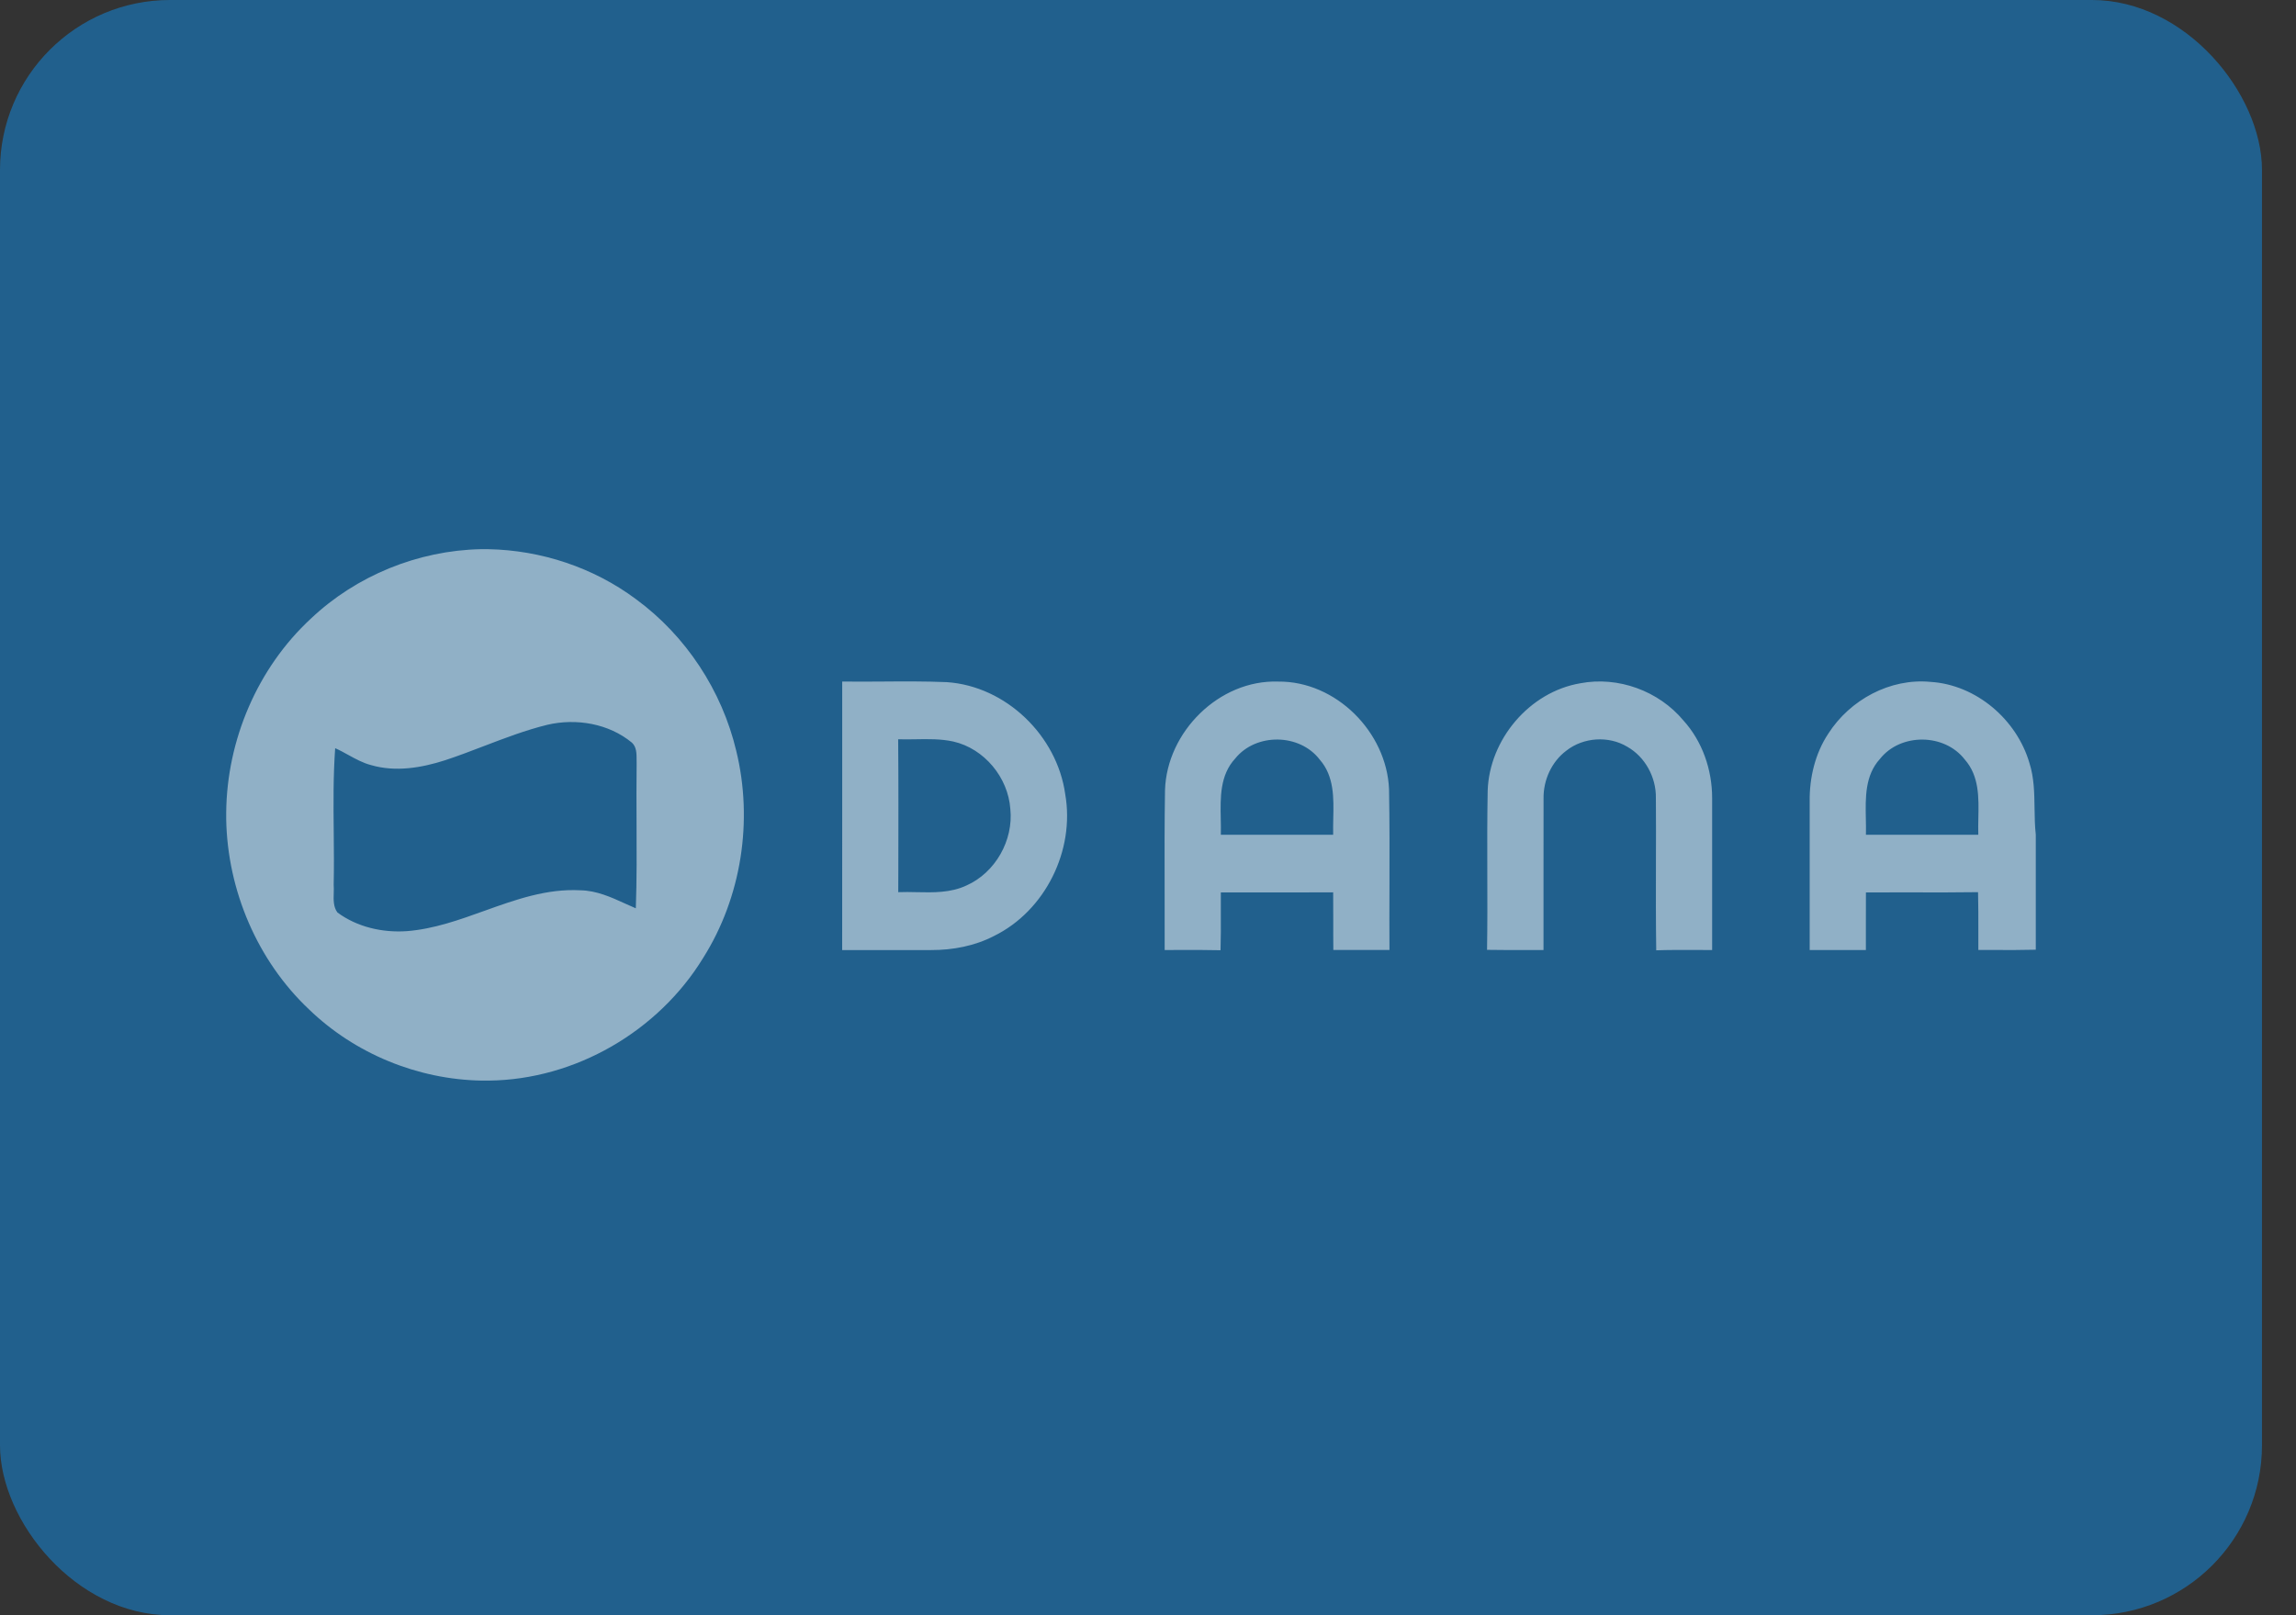
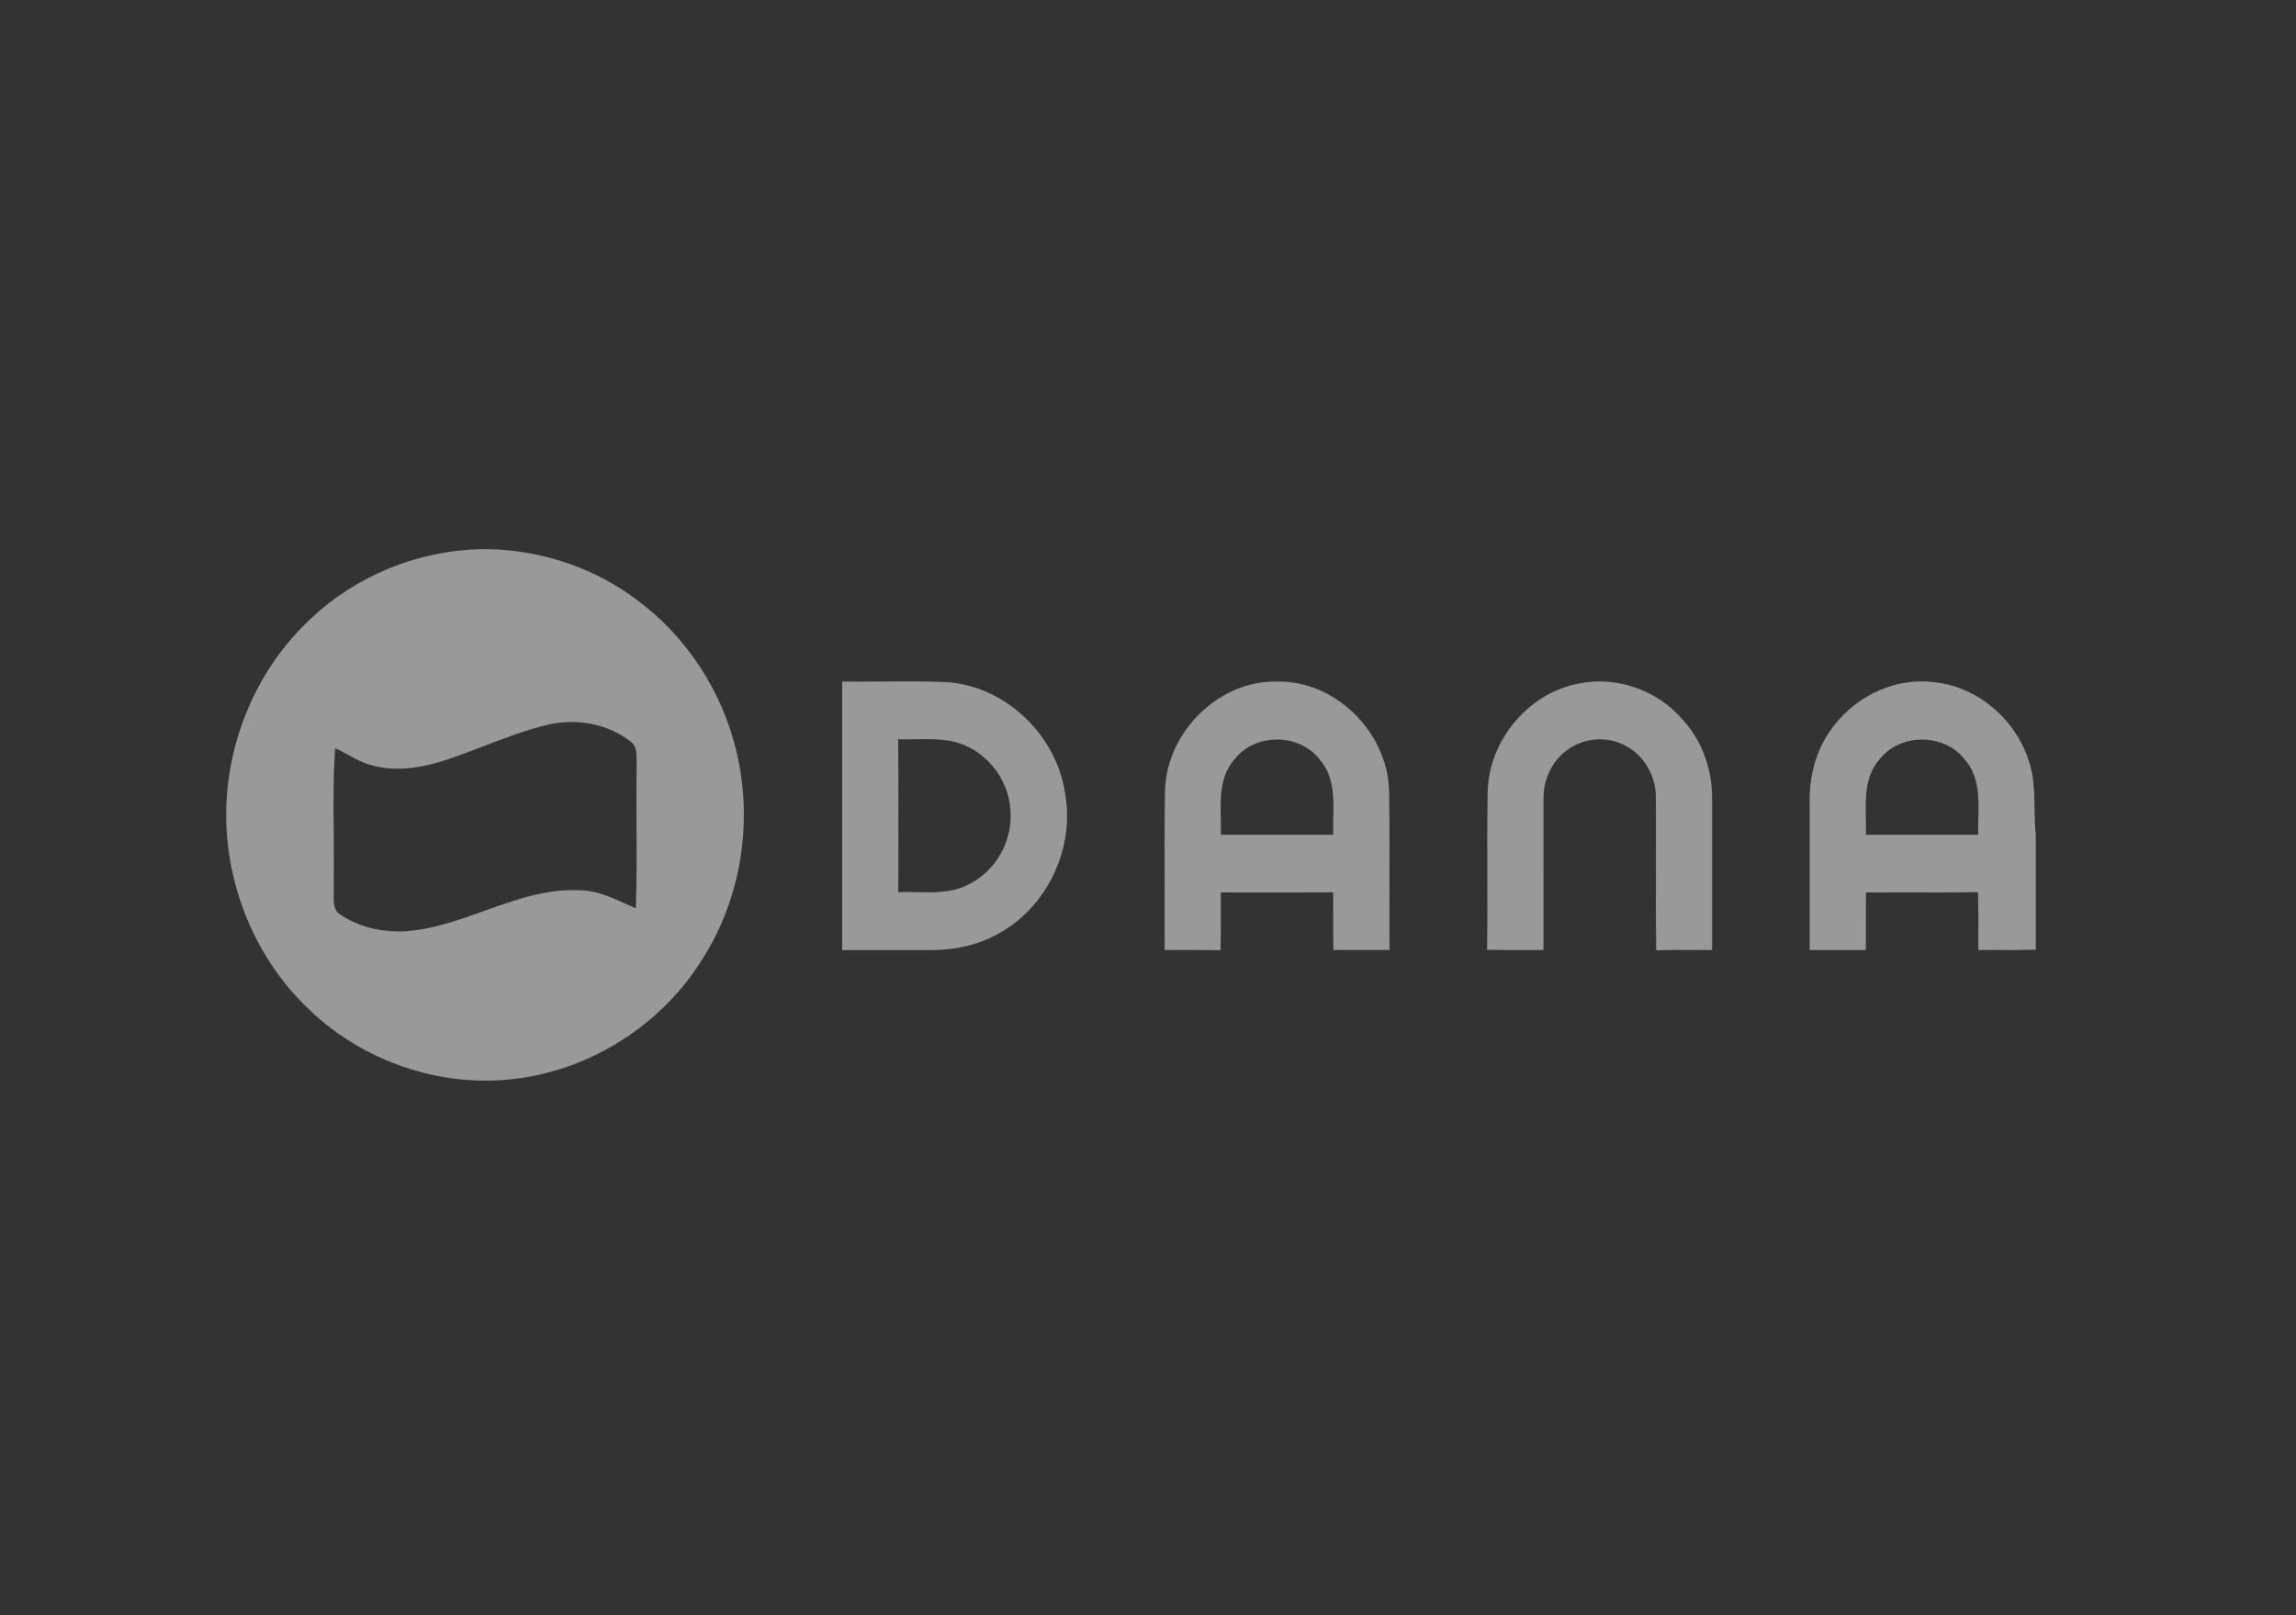
<svg xmlns="http://www.w3.org/2000/svg" width="54" height="38" viewBox="0 0 54 38" fill="none">
  <rect x="0" y="0" width="54" height="38" fill="#333333" stroke="none" />
-   <rect width="53.2" height="38" rx="4" fill="#108EE9" fill-opacity="0.5" />
  <path fill-rule="evenodd" clip-rule="evenodd" d="M11.483 12.92H11.306C9.832 12.951 8.381 13.541 7.31 14.555C6.056 15.716 5.336 17.409 5.32 19.115V19.274C5.35 20.944 6.05 22.598 7.268 23.747C8.347 24.79 9.826 25.397 11.327 25.422H11.501C13.53 25.399 15.482 24.263 16.537 22.537C17.44 21.106 17.717 19.306 17.316 17.665C16.98 16.248 16.133 14.958 14.959 14.097C13.961 13.352 12.727 12.943 11.483 12.92ZM8.728 18C9.301 18.167 9.912 18.065 10.47 17.885C10.777 17.784 11.079 17.668 11.382 17.552C11.871 17.365 12.36 17.178 12.87 17.052C13.552 16.892 14.318 17.021 14.864 17.473C14.972 17.577 14.972 17.727 14.972 17.869C14.971 17.904 14.971 17.939 14.973 17.972C14.967 18.43 14.969 18.888 14.971 19.346V19.346V19.346V19.346V19.346C14.974 20.02 14.978 20.695 14.954 21.369C14.872 21.334 14.79 21.297 14.708 21.26L14.708 21.26C14.371 21.106 14.031 20.952 13.652 20.945C12.86 20.902 12.129 21.164 11.396 21.427C10.799 21.642 10.202 21.856 9.57 21.906C8.998 21.946 8.399 21.811 7.935 21.466C7.839 21.334 7.844 21.169 7.849 21.008C7.851 20.942 7.853 20.877 7.848 20.815C7.857 20.405 7.853 19.995 7.849 19.584V19.584V19.584V19.584V19.584C7.842 18.922 7.836 18.26 7.883 17.602C7.988 17.648 8.088 17.703 8.189 17.759C8.362 17.854 8.535 17.95 8.728 18ZM20.749 16.034H20.749C20.435 16.036 20.121 16.038 19.808 16.034C19.808 17.086 19.808 18.139 19.808 19.192C19.808 20.245 19.808 21.298 19.807 22.351C20.156 22.351 20.505 22.351 20.855 22.351C21.204 22.351 21.553 22.351 21.902 22.351C22.41 22.352 22.924 22.255 23.378 22.02C24.585 21.427 25.285 20.003 25.053 18.683C24.862 17.309 23.661 16.141 22.267 16.048C21.761 16.027 21.255 16.03 20.749 16.034ZM21.128 20.475C21.13 19.447 21.133 18.42 21.124 17.392C21.259 17.396 21.395 17.394 21.532 17.392H21.532H21.532H21.532H21.532C21.83 17.387 22.129 17.381 22.421 17.445C23.149 17.611 23.71 18.29 23.762 19.031C23.839 19.768 23.41 20.53 22.73 20.832C22.36 21.006 21.955 20.998 21.553 20.989H21.553H21.553H21.553H21.553C21.41 20.986 21.267 20.983 21.126 20.989L21.128 20.475ZM27.4 18.588C27.442 17.218 28.675 15.988 30.062 16.035C31.422 16.021 32.615 17.225 32.669 18.568C32.683 19.34 32.681 20.112 32.679 20.884V20.884V20.884V20.884C32.677 21.373 32.676 21.861 32.679 22.349L32.678 22.349C32.238 22.35 31.798 22.351 31.359 22.349C31.356 22.123 31.357 21.897 31.357 21.671V21.671V21.671V21.67V21.67C31.357 21.445 31.357 21.219 31.355 20.993C30.837 20.996 30.319 20.995 29.801 20.995H29.8H29.8H29.8H29.8C29.438 20.994 29.075 20.994 28.713 20.995C28.711 21.163 28.712 21.332 28.713 21.5V21.5V21.5V21.501C28.714 21.786 28.715 22.07 28.706 22.355C28.414 22.348 28.122 22.349 27.83 22.349H27.83H27.829H27.829C27.683 22.35 27.538 22.35 27.392 22.35C27.393 21.894 27.392 21.438 27.391 20.982V20.982V20.982V20.982C27.389 20.184 27.387 19.386 27.4 18.588ZM29.051 17.845C28.691 18.234 28.701 18.759 28.711 19.262V19.262V19.262V19.262C28.714 19.39 28.716 19.516 28.713 19.638C29.065 19.639 29.417 19.638 29.77 19.638H29.77H29.77H29.77C30.298 19.638 30.827 19.637 31.355 19.639C31.352 19.517 31.355 19.391 31.357 19.264C31.369 18.773 31.38 18.261 31.041 17.873C30.569 17.252 29.54 17.238 29.051 17.845ZM34.989 18.603C35.028 17.397 35.97 16.278 37.166 16.075C38.056 15.904 39.011 16.254 39.59 16.947C40.039 17.441 40.268 18.11 40.268 18.773C40.27 19.568 40.269 20.362 40.268 21.157V21.157C40.268 21.555 40.268 21.952 40.268 22.35C40.118 22.351 39.969 22.35 39.819 22.349H39.819C39.53 22.348 39.241 22.347 38.953 22.357C38.943 21.681 38.945 21.005 38.946 20.329C38.948 19.81 38.949 19.29 38.945 18.77C38.952 18.288 38.694 17.807 38.272 17.568C37.834 17.305 37.241 17.344 36.839 17.66C36.492 17.92 36.297 18.352 36.303 18.783C36.301 19.463 36.302 20.142 36.302 20.821C36.302 21.331 36.303 21.84 36.302 22.35C36.141 22.349 35.98 22.349 35.819 22.35H35.819C35.537 22.35 35.256 22.351 34.974 22.346C34.984 21.745 34.982 21.143 34.98 20.541C34.978 19.895 34.977 19.249 34.989 18.603ZM43.001 17.258C43.51 16.464 44.452 15.951 45.403 16.042C46.479 16.108 47.433 16.928 47.731 17.952C47.841 18.297 47.846 18.659 47.851 19.02V19.02C47.854 19.226 47.857 19.432 47.88 19.636V22.343C47.542 22.352 47.204 22.351 46.866 22.349L46.865 22.349C46.753 22.349 46.641 22.349 46.529 22.349C46.528 22.203 46.528 22.057 46.529 21.912C46.529 21.604 46.53 21.296 46.522 20.989C45.987 20.997 45.452 20.996 44.917 20.994H44.917C44.573 20.994 44.229 20.993 43.885 20.995C43.884 21.221 43.884 21.446 43.884 21.672C43.884 21.898 43.884 22.123 43.884 22.35H42.562C42.562 21.767 42.562 21.186 42.562 20.604C42.562 20.022 42.562 19.441 42.562 18.859C42.555 18.298 42.689 17.729 43.001 17.258ZM44.215 17.854C43.862 18.242 43.873 18.762 43.883 19.261C43.886 19.389 43.888 19.516 43.885 19.638C44.472 19.639 45.059 19.639 45.646 19.638H45.647L46.528 19.638C46.524 19.513 46.526 19.384 46.529 19.254V19.253C46.54 18.764 46.551 18.256 46.211 17.87C45.734 17.249 44.701 17.241 44.215 17.854Z" fill="white" fill-opacity="0.5" />
</svg>